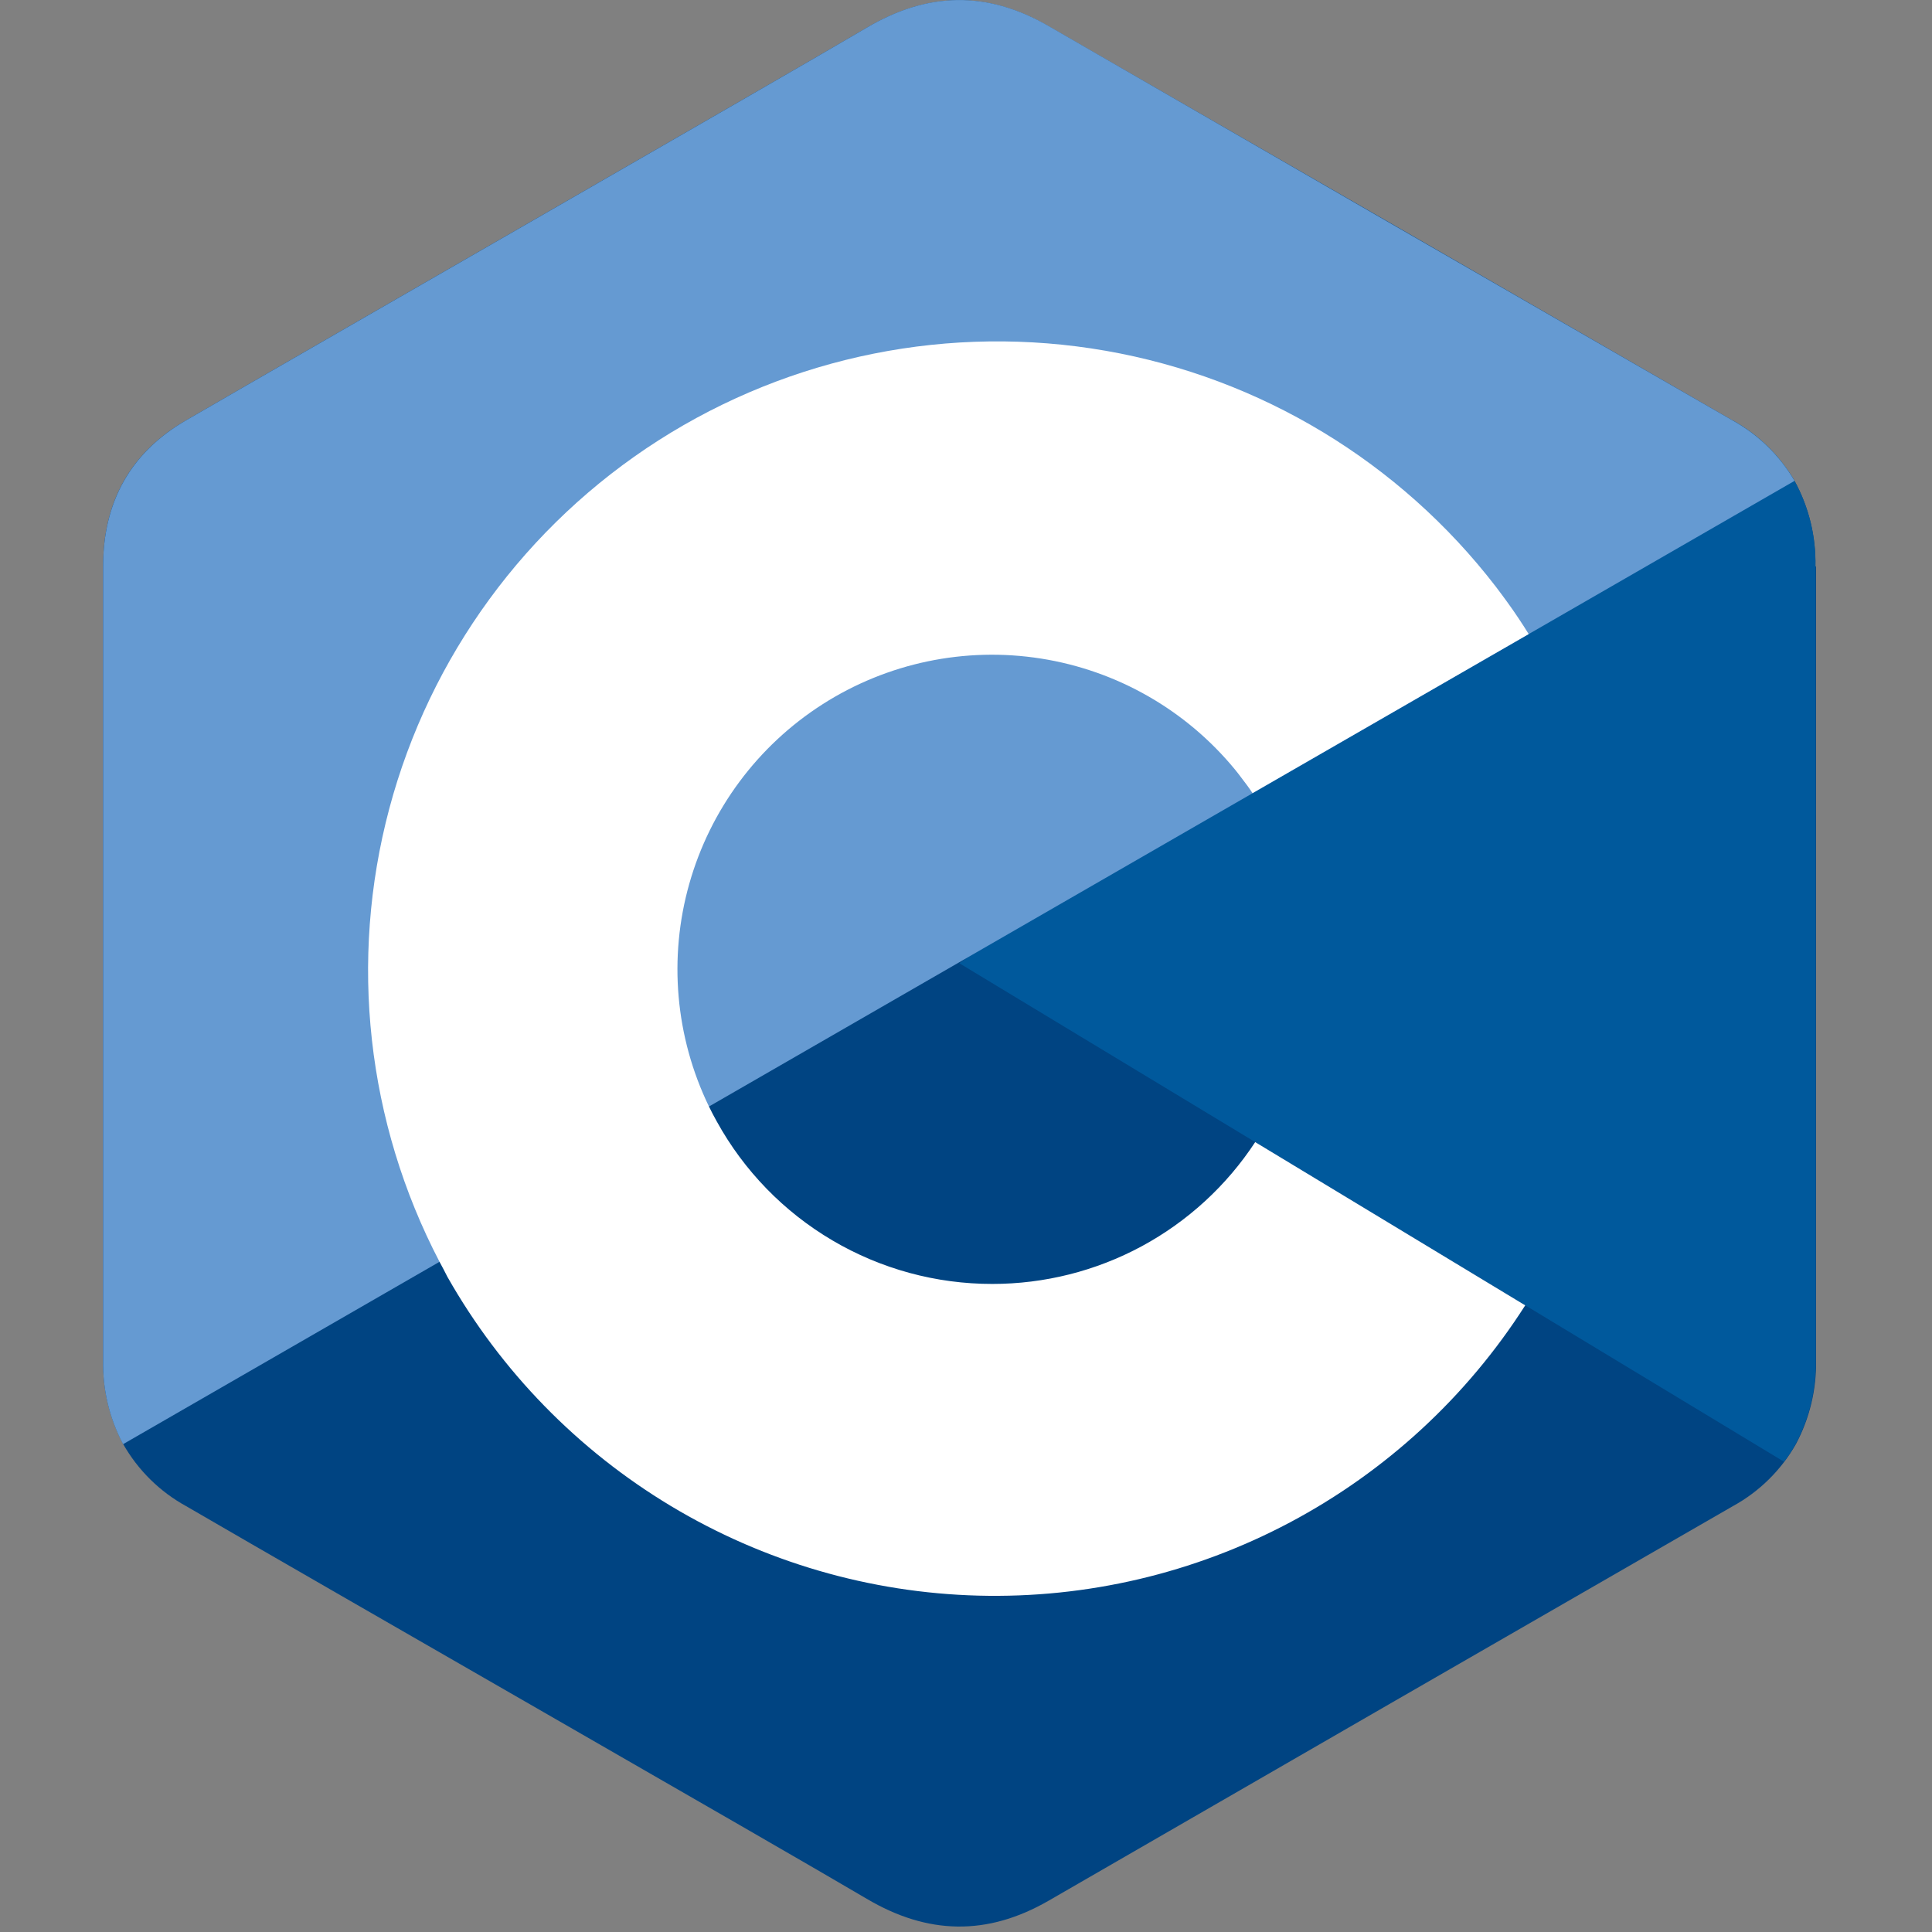
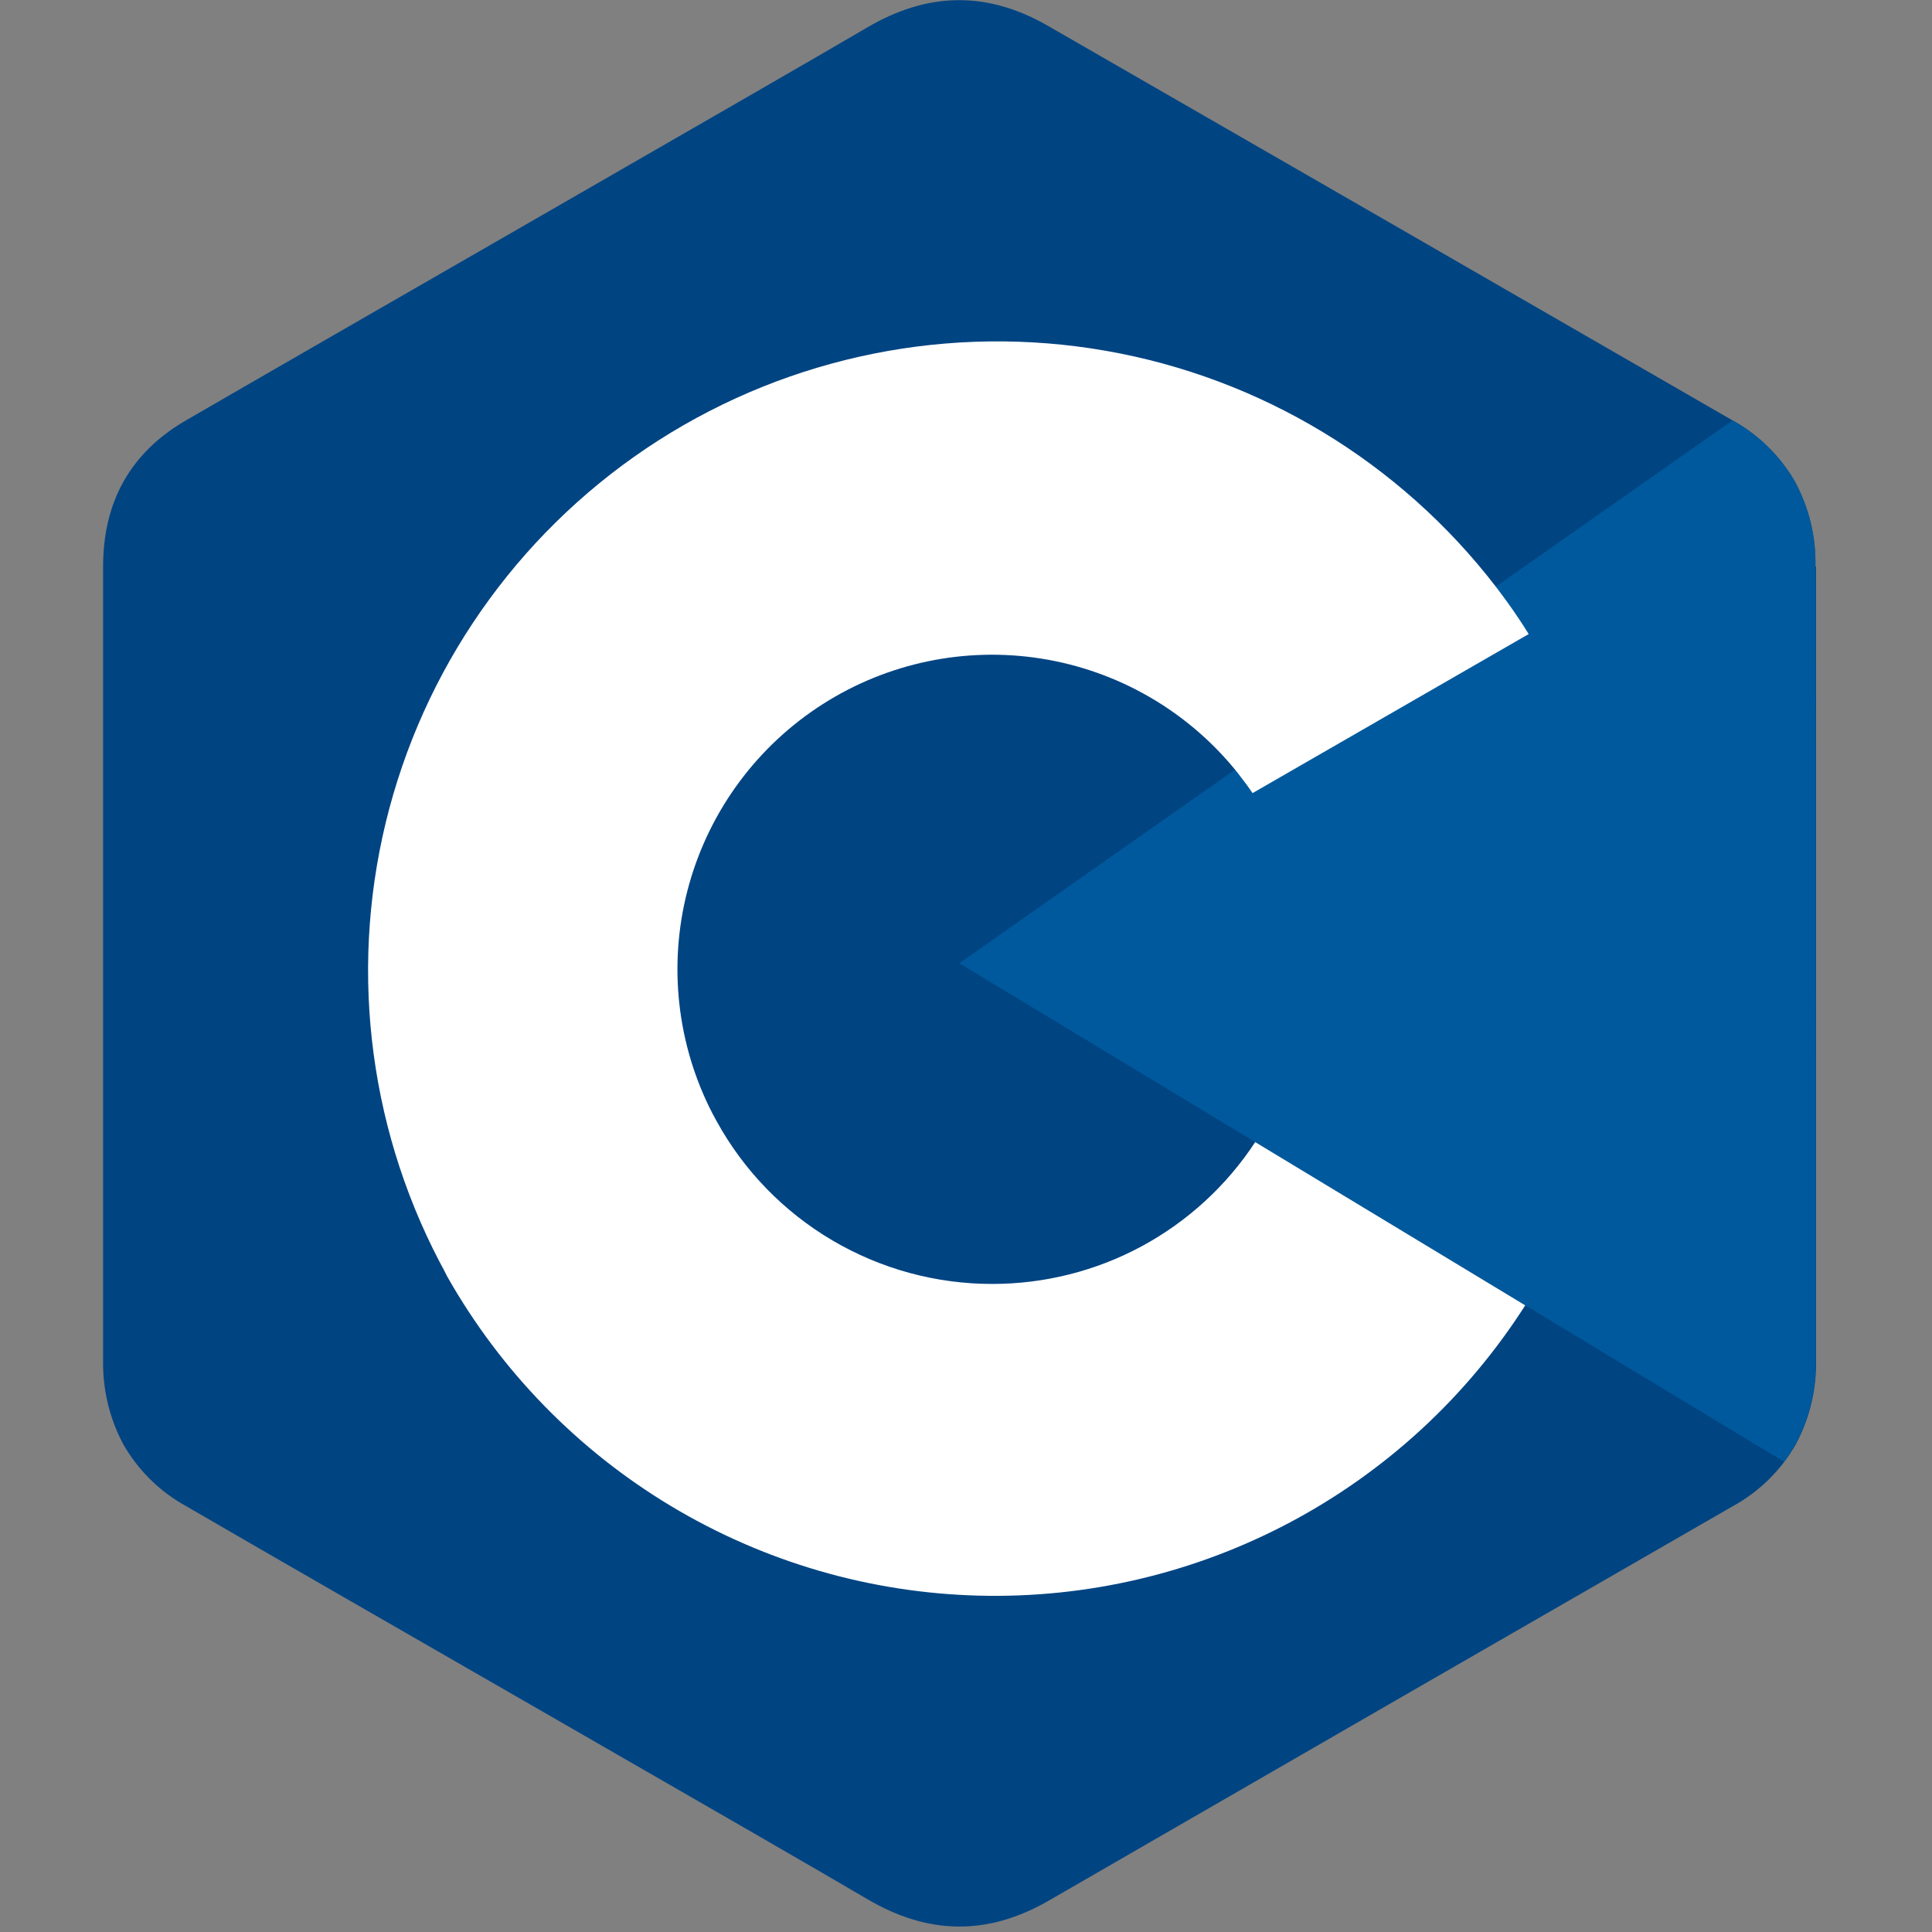
<svg xmlns="http://www.w3.org/2000/svg" width="48" height="48" viewBox="0 0 48 48" fill="none">
  <rect x="0" y="0" width="48" height="48" fill="#808080" stroke="none" />
  <path d="M45.103 14.073C45.119 13.331 44.941 12.598 44.584 11.946C44.215 11.317 43.684 10.798 43.045 10.445C37.381 7.175 31.715 3.91 26.048 0.649C24.521 -0.234 23.042 -0.202 21.526 0.694C19.272 2.018 7.984 8.493 4.621 10.444C3.235 11.246 2.562 12.474 2.562 14.071V33.794C2.548 34.52 2.72 35.238 3.061 35.879C3.43 36.528 3.972 37.062 4.627 37.421C7.99 39.378 19.28 45.844 21.534 47.175C23.05 48.071 24.529 48.102 26.057 47.22C31.72 43.949 37.386 40.682 43.054 37.419C43.709 37.06 44.251 36.526 44.62 35.877C44.961 35.236 45.133 34.518 45.119 33.792V14.073H45.103Z" fill="#004482" />
  <path d="M45.108 33.793C45.123 34.519 44.951 35.237 44.609 35.878C44.525 36.031 44.43 36.178 44.325 36.317L23.834 23.931L43.045 10.444C43.684 10.797 44.215 11.316 44.583 11.945C44.941 12.596 45.12 13.329 45.104 14.072C45.108 20.646 45.108 33.793 45.108 33.793Z" fill="#00599C" />
-   <path d="M44.585 11.947L3.058 35.88C2.718 35.239 2.547 34.522 2.562 33.796V14.072C2.562 12.475 3.238 11.246 4.621 10.444C7.986 8.493 19.274 2.019 21.53 0.69C23.042 -0.206 24.523 -0.237 26.05 0.645C31.712 3.917 37.378 7.184 43.047 10.446C43.685 10.799 44.216 11.317 44.585 11.947Z" fill="#659AD2" />
  <path d="M24.656 31.899C23.258 31.901 21.884 31.527 20.68 30.817C19.475 30.107 18.483 29.087 17.808 27.862C17.739 27.74 17.674 27.614 17.612 27.487C16.779 25.765 16.605 23.798 17.125 21.958C17.645 20.117 18.821 18.531 20.432 17.5C22.043 16.468 23.976 16.064 25.865 16.362C27.754 16.66 29.468 17.641 30.682 19.118C30.786 19.243 30.878 19.375 30.982 19.509C31.029 19.574 31.076 19.639 31.119 19.705L37.98 15.753C37.813 15.484 37.639 15.223 37.456 14.97C37.36 14.835 37.261 14.706 37.166 14.579C34.782 11.48 31.322 9.388 27.471 8.715C23.619 8.042 19.655 8.836 16.36 10.941C13.066 13.047 10.679 16.311 9.672 20.089C8.665 23.867 9.111 27.885 10.921 31.351C10.987 31.476 11.056 31.599 11.116 31.723C12.445 34.068 14.358 36.029 16.669 37.417C18.98 38.805 21.61 39.572 24.305 39.643C27 39.714 29.667 39.088 32.048 37.824C34.429 36.56 36.443 34.703 37.894 32.431L31.185 28.375C30.475 29.458 29.506 30.347 28.366 30.963C27.226 31.578 25.951 31.899 24.656 31.899Z" fill="white" />
</svg>